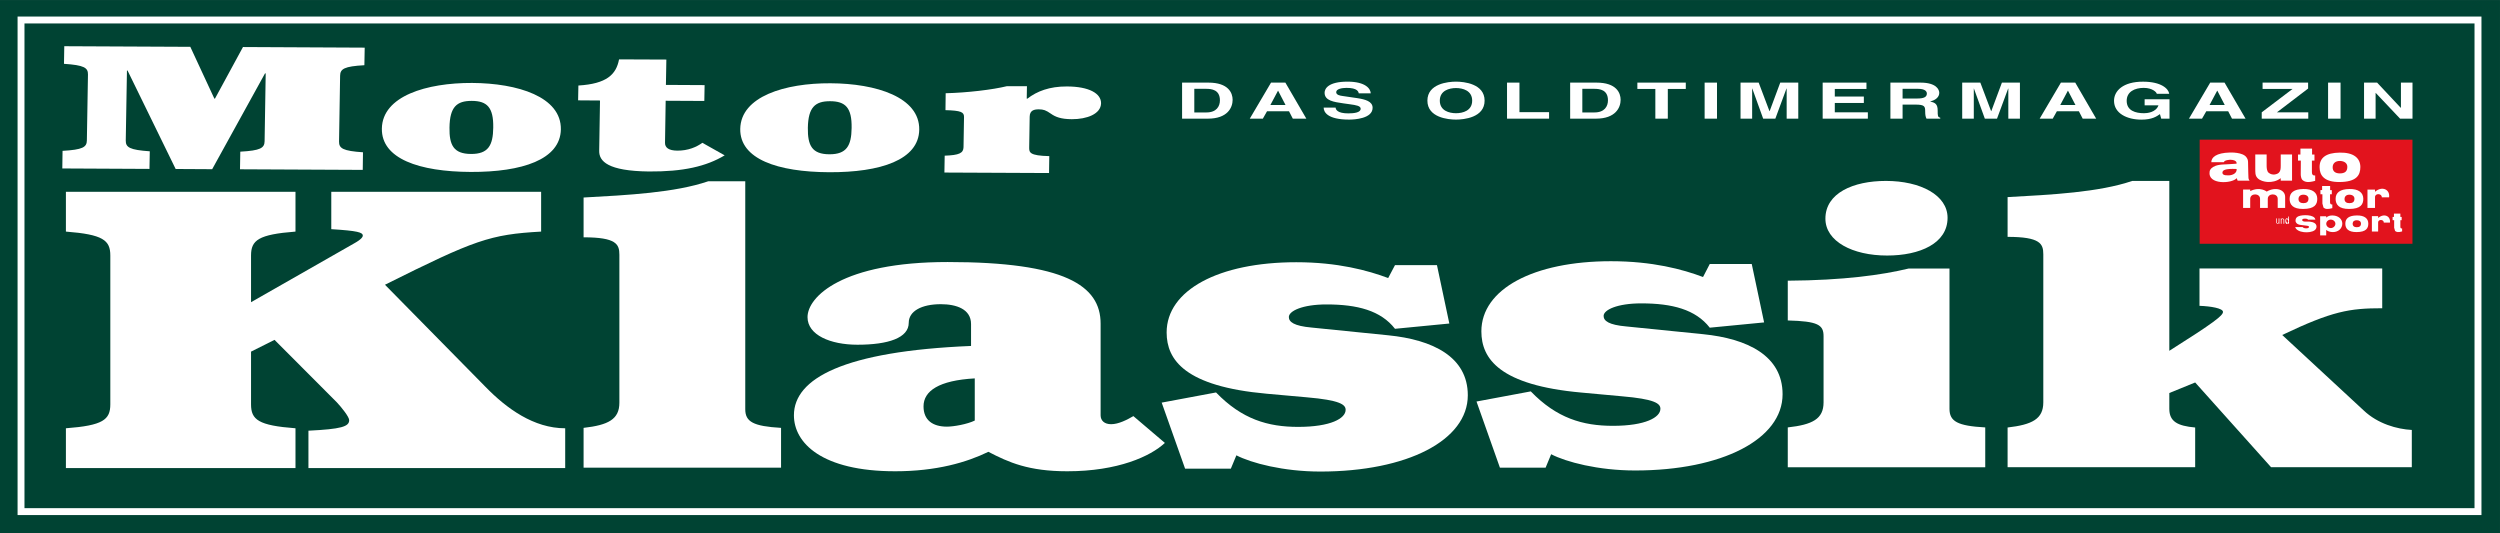
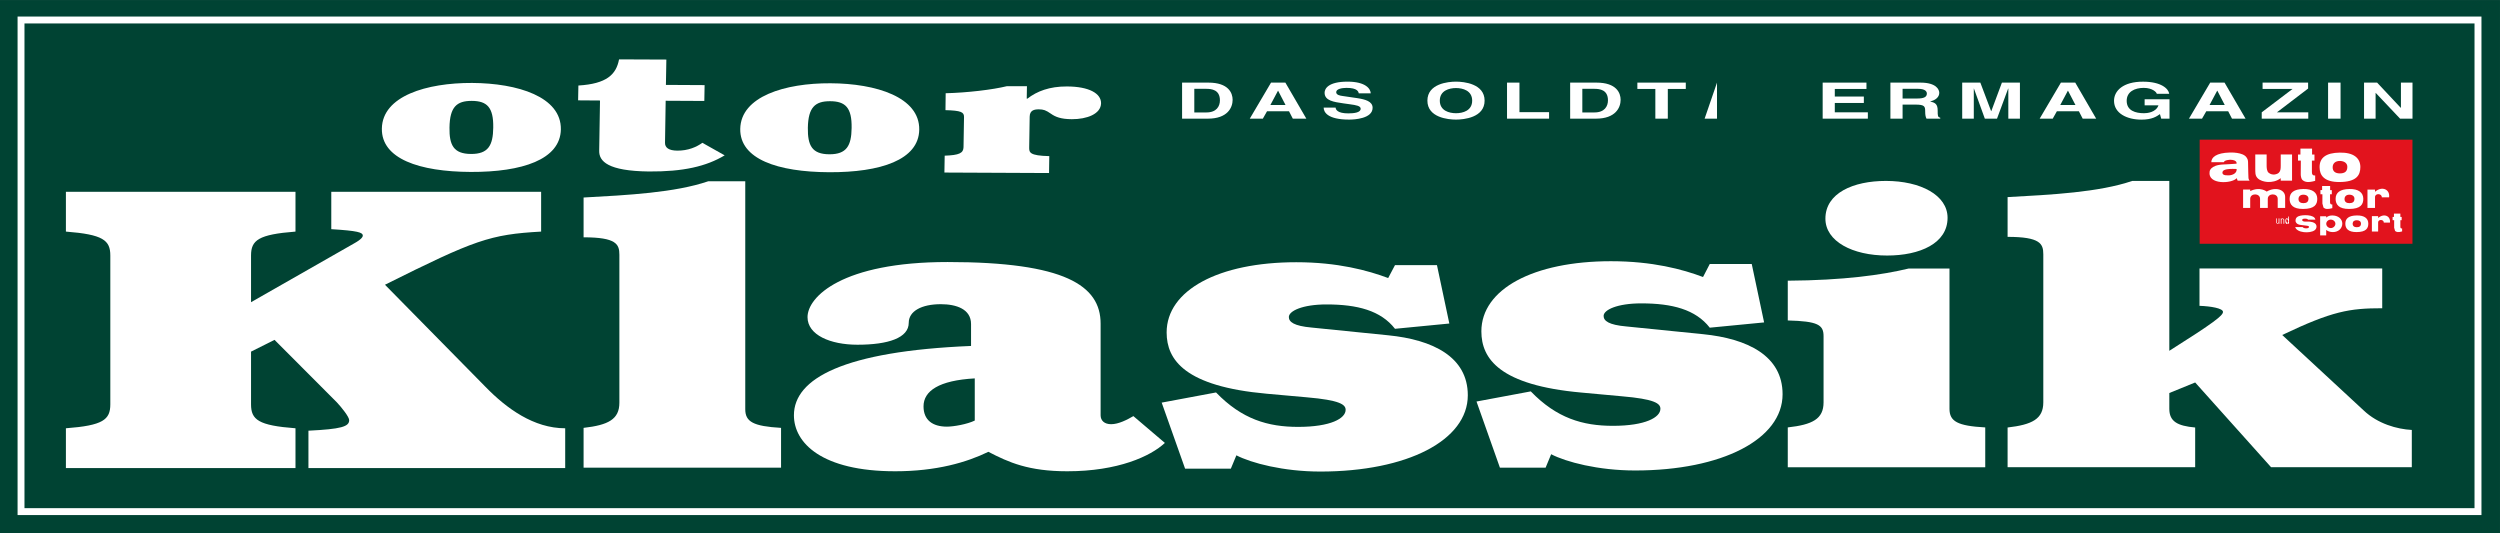
<svg xmlns="http://www.w3.org/2000/svg" width="239.01pt" height="50.99pt" viewBox="0 0 239.01 50.99" version="1.1">
  <rect x="0" y="0" width="239.01" height="50.99" fill="#808080" stroke="none" />
  <defs>
    <clipPath id="clip1">
      <path d="M 0 0 L 239.012 0 L 239.012 50.988 L 0 50.988 Z M 0 0 " />
    </clipPath>
  </defs>
  <g id="surface1">
    <g clip-path="url(#clip1)" clip-rule="nonzero">
      <path style=" stroke:none;fill-rule:nonzero;fill:rgb(0%,26.299%,20%);fill-opacity:1;" d="M 0 50.988 L 239.008 50.988 L 239.008 0.004 L 0 0.004 Z M 0 50.988 " />
    </g>
    <path style=" stroke:none;fill-rule:nonzero;fill:rgb(88.599%,7.799%,11.4%);fill-opacity:1;" d="M 210.297 23.305 L 230.641 23.305 L 230.641 13.352 L 210.297 13.352 Z M 210.297 23.305 " />
    <path style=" stroke:none;fill-rule:nonzero;fill:rgb(100%,100%,100%);fill-opacity:1;" d="M 218.047 17.27 L 219.129 17.27 L 219.129 14.77 L 218.047 14.77 L 218.047 15.852 C 218.047 16.148 218.023 16.367 217.855 16.523 C 217.703 16.664 217.254 16.812 216.891 16.516 C 216.707 16.363 216.699 16.004 216.699 15.824 C 216.695 15.395 216.699 14.77 216.699 14.77 L 215.613 14.77 L 215.613 16.156 C 215.613 16.332 215.617 16.484 215.633 16.617 C 215.738 17.379 216.828 17.398 216.828 17.398 C 217.191 17.41 217.648 17.34 218.047 17.035 L 218.047 17.27 " />
    <path style=" stroke:none;fill-rule:nonzero;fill:rgb(100%,100%,100%);fill-opacity:1;" d="M 221.043 14.207 L 219.93 14.207 L 219.93 14.777 L 219.699 14.777 L 219.699 15.355 L 219.969 15.355 C 219.969 15.355 219.969 16.102 219.961 16.652 C 219.961 16.793 219.988 17.082 220.129 17.211 C 220.371 17.422 220.691 17.473 221.34 17.289 L 221.34 16.773 C 221.34 16.773 221.012 16.852 221.027 16.441 L 221.027 15.355 L 221.273 15.355 L 221.273 14.777 L 221.043 14.777 L 221.043 14.207 " />
    <path style=" stroke:none;fill-rule:nonzero;fill:rgb(100%,100%,100%);fill-opacity:1;" d="M 223.012 15.961 C 223.031 15.602 223.285 15.383 223.719 15.387 C 224.168 15.402 224.422 15.637 224.414 15.961 C 224.41 16.41 224.152 16.574 223.703 16.578 C 223.285 16.578 222.996 16.402 223.012 15.961 M 223.664 17.402 C 225.281 17.391 225.66 16.766 225.66 15.961 C 225.652 15.105 225.008 14.566 223.691 14.59 C 222.371 14.609 221.754 15.082 221.762 15.988 C 221.762 16.773 222.211 17.41 223.664 17.402 " />
    <path style=" stroke:none;fill-rule:nonzero;fill:rgb(100%,100%,100%);fill-opacity:1;" d="M 212.473 16.496 C 212.473 16.66 212.574 16.785 213.098 16.766 C 213.469 16.746 213.867 16.551 213.832 16.156 C 212.688 16.102 212.488 16.285 212.473 16.496 M 211.246 16.418 C 211.246 16.418 211.258 15.77 212.594 15.723 C 212.594 15.723 213.496 15.684 213.824 15.648 C 213.824 15.648 213.926 15.293 213.234 15.273 C 213.234 15.273 212.656 15.285 212.609 15.508 L 211.41 15.508 C 211.41 15.047 211.871 14.617 213.18 14.582 C 213.18 14.582 214.449 14.52 214.785 15.062 C 214.879 15.211 214.914 15.297 214.922 15.477 C 214.926 16.105 214.961 16.996 214.961 16.996 C 214.961 16.996 214.961 17.141 215.066 17.27 L 213.926 17.27 L 213.84 17.035 C 213.355 17.578 211.055 17.668 211.246 16.418 " />
    <path style=" stroke:none;fill-rule:nonzero;fill:rgb(100%,100%,100%);fill-opacity:1;" d="M 227.062 18.125 L 226.34 18.125 L 226.34 19.879 L 227.062 19.879 L 227.062 18.836 C 227.062 18.469 227.711 18.465 227.711 18.863 L 228.406 18.863 C 228.516 18.121 227.742 17.742 227.062 18.336 L 227.062 18.125 " />
    <path style=" stroke:none;fill-rule:nonzero;fill:rgb(100%,100%,100%);fill-opacity:1;" d="M 219.746 19.004 C 219.758 18.762 219.934 18.609 220.223 18.613 C 220.531 18.621 220.707 18.781 220.699 19.004 C 220.691 19.305 220.52 19.422 220.215 19.422 C 219.934 19.422 219.738 19.301 219.746 19.004 M 220.188 19.977 C 221.285 19.973 221.547 19.547 221.539 19 C 221.539 18.418 221.102 18.055 220.211 18.07 C 219.316 18.086 218.891 18.406 218.898 19.023 C 218.898 19.555 219.199 19.984 220.188 19.977 " />
    <path style=" stroke:none;fill-rule:nonzero;fill:rgb(100%,100%,100%);fill-opacity:1;" d="M 222.77 17.785 L 222.004 17.785 L 222.004 18.168 L 221.844 18.168 L 221.844 18.57 L 222.031 18.57 L 222.031 19.461 L 222.137 19.848 C 222.305 19.992 222.527 20.027 222.98 19.902 L 222.98 19.547 C 222.98 19.547 222.758 19.602 222.762 19.32 L 222.762 18.57 L 222.93 18.57 L 222.93 18.176 L 222.77 18.176 L 222.77 17.785 " />
    <path style=" stroke:none;fill-rule:nonzero;fill:rgb(100%,100%,100%);fill-opacity:1;" d="M 224.148 19.004 C 224.16 18.762 224.336 18.605 224.625 18.613 C 224.922 18.621 225.102 18.781 225.094 19.004 C 225.094 19.305 224.922 19.422 224.609 19.422 C 224.336 19.422 224.133 19.301 224.148 19.004 M 224.59 19.977 C 225.688 19.973 225.941 19.547 225.941 19 C 225.934 18.418 225.5 18.055 224.605 18.07 C 223.719 18.086 223.293 18.406 223.293 19.023 C 223.301 19.555 223.602 19.984 224.59 19.977 " />
    <path style=" stroke:none;fill-rule:nonzero;fill:rgb(100%,100%,100%);fill-opacity:1;" d="M 216.707 18.316 C 216.707 18.316 216.074 17.801 215.129 18.27 L 215.129 18.121 L 214.449 18.121 L 214.449 19.879 L 215.129 19.879 L 215.129 19.008 C 215.129 18.445 216.07 18.445 216.07 19.008 L 216.07 19.879 L 216.809 19.879 L 216.809 19.008 C 216.809 18.445 217.758 18.445 217.758 19.008 L 217.758 19.879 L 218.469 19.879 L 218.469 18.824 C 218.469 18.117 217.547 17.824 216.707 18.316 " />
    <path style=" stroke:none;fill-rule:nonzero;fill:rgb(100%,100%,100%);fill-opacity:1;" d="M 225.316 21.723 C 225.57 21.723 225.715 21.625 225.719 21.371 C 225.719 21.188 225.578 21.055 225.324 21.055 C 225.082 21.047 224.934 21.168 224.922 21.371 C 224.922 21.621 225.082 21.723 225.316 21.723 M 224.223 21.391 C 224.215 20.879 224.57 20.609 225.309 20.598 C 226.055 20.582 226.418 20.891 226.418 21.371 C 226.426 21.824 226.211 22.184 225.297 22.188 C 224.477 22.191 224.223 21.832 224.223 21.391 " />
    <path style=" stroke:none;fill-rule:nonzero;fill:rgb(100%,100%,100%);fill-opacity:1;" d="M 229.484 20.422 L 228.871 20.422 L 228.871 20.738 L 228.742 20.738 L 228.742 21.051 L 228.891 21.051 L 228.891 21.773 L 228.98 22.082 C 229.113 22.195 229.297 22.23 229.652 22.125 L 229.652 21.84 C 229.652 21.84 229.469 21.887 229.484 21.656 L 229.484 21.051 L 229.609 21.051 L 229.609 20.742 L 229.484 20.742 L 229.484 20.422 " />
    <path style=" stroke:none;fill-rule:nonzero;fill:rgb(100%,100%,100%);fill-opacity:1;" d="M 222.836 21.805 C 223.07 21.805 223.273 21.609 223.273 21.391 C 223.273 21.168 223.066 20.996 222.828 20.996 C 222.602 20.996 222.398 21.176 222.398 21.395 C 222.398 21.617 222.602 21.805 222.836 21.805 M 222.395 20.805 C 222.555 20.652 222.77 20.582 223.047 20.602 C 223.551 20.621 223.938 20.938 223.934 21.391 C 223.926 21.824 223.574 22.191 223.031 22.188 C 222.77 22.184 222.562 22.121 222.395 21.98 L 222.395 22.508 L 221.816 22.508 L 221.816 20.676 L 222.395 20.676 L 222.395 20.805 " />
    <path style=" stroke:none;fill-rule:nonzero;fill:rgb(100%,100%,100%);fill-opacity:1;" d="M 227.359 20.664 L 226.762 20.664 L 226.762 22.133 L 227.359 22.133 L 227.359 21.258 C 227.359 20.953 227.902 20.953 227.902 21.281 L 228.488 21.281 C 228.574 20.664 227.938 20.348 227.359 20.84 L 227.359 20.664 " />
    <path style=" stroke:none;fill-rule:nonzero;fill:rgb(100%,100%,100%);fill-opacity:1;" d="M 220.484 21.188 C 220.008 21.215 220.039 20.953 220.215 20.918 C 220.215 20.918 220.578 20.848 220.652 21 L 221.359 21 C 221.297 20.48 220.082 20.52 219.746 20.676 C 219.746 20.676 219.41 20.777 219.469 21.172 C 219.469 21.172 219.516 21.477 220.008 21.512 L 220.539 21.578 C 220.883 21.605 220.766 21.832 220.512 21.832 C 220.512 21.832 220.25 21.855 220.141 21.707 L 219.43 21.707 C 219.578 22.266 220.84 22.344 221.285 22.016 C 221.52 21.844 221.547 21.48 221.266 21.32 C 221.266 21.32 221.043 21.152 220.484 21.188 " />
-     <path style=" stroke:none;fill-rule:nonzero;fill:rgb(100%,100%,100%);fill-opacity:1;" d="M 25.297 13.5 C 25.285 14.152 24.898 14.395 22.973 14.5 L 22.945 16.184 L 34.68 16.242 L 34.703 14.559 C 32.785 14.43 32.406 14.184 32.414 13.535 L 32.516 7.234 C 32.527 6.582 32.914 6.344 34.836 6.234 L 34.867 4.555 L 23.23 4.496 L 20.551 9.43 L 20.492 9.426 L 18.195 4.477 L 6.145 4.418 L 6.117 6.102 C 8.039 6.23 8.422 6.473 8.41 7.125 L 8.305 13.422 C 8.297 14.074 7.906 14.312 5.98 14.422 L 5.957 16.105 L 14.289 16.148 L 14.32 14.465 C 12.398 14.332 12.016 14.09 12.023 13.438 L 12.137 6.746 L 12.195 6.746 L 16.793 16.156 L 20.285 16.176 L 25.336 7.016 L 25.402 7.016 L 25.297 13.5 " />
    <path style=" stroke:none;fill-rule:nonzero;fill:rgb(100%,100%,100%);fill-opacity:1;" d="M 36.508 12.293 C 36.461 15.176 40.07 16.414 45 16.438 C 49.922 16.457 53.57 15.254 53.621 12.371 C 53.668 9.258 49.504 7.953 45.133 7.93 C 40.793 7.914 36.555 9.176 36.508 12.293 M 42.973 12.188 C 43.004 10.227 43.66 9.641 45.105 9.645 C 46.555 9.652 47.191 10.25 47.156 12.207 C 47.133 13.887 46.688 14.73 45.027 14.719 C 43.363 14.711 42.945 13.867 42.973 12.188 " />
    <path style=" stroke:none;fill-rule:nonzero;fill:rgb(100%,100%,100%);fill-opacity:1;" d="M 57.285 14.418 C 57.266 15.422 58.117 16.348 62.027 16.395 C 65.316 16.418 67.512 15.914 69.281 14.852 L 67.148 13.652 C 66.586 14.062 65.781 14.406 64.766 14.402 C 63.934 14.398 63.566 14.117 63.578 13.641 L 63.641 9.633 L 67.336 9.652 L 67.363 8.137 L 63.664 8.117 L 63.707 5.695 L 59.184 5.676 C 58.91 7.125 58.004 8.012 55.297 8.176 L 55.27 9.594 L 57.363 9.609 L 57.285 14.418 " />
    <path style=" stroke:none;fill-rule:nonzero;fill:rgb(100%,100%,100%);fill-opacity:1;" d="M 70.77 12.324 C 70.727 15.207 74.336 16.441 79.262 16.465 C 84.188 16.488 87.836 15.285 87.883 12.402 C 87.934 9.293 83.77 7.98 79.398 7.961 C 75.059 7.941 70.824 9.211 70.77 12.324 M 77.234 12.219 C 77.27 10.262 77.922 9.668 79.371 9.676 C 80.816 9.684 81.453 10.281 81.418 12.242 C 81.395 13.918 80.949 14.758 79.289 14.75 C 77.625 14.742 77.211 13.902 77.234 12.219 " />
    <path style=" stroke:none;fill-rule:nonzero;fill:rgb(100%,100%,100%);fill-opacity:1;" d="M 90.289 16.496 L 100.293 16.543 L 100.316 14.926 C 98.414 14.883 98.391 14.57 98.395 14.094 L 98.441 11.16 C 98.449 10.535 98.887 10.453 99.316 10.453 C 99.773 10.461 99.965 10.523 100.477 10.875 C 100.902 11.176 101.426 11.391 102.469 11.395 C 103.914 11.402 105.246 10.898 105.266 9.875 C 105.277 8.934 104.121 8.27 102 8.266 C 100.336 8.258 99.129 8.727 98.223 9.43 L 98.16 9.43 L 98.18 8.242 L 96.273 8.238 C 94.883 8.578 92.477 8.863 90.41 8.914 L 90.391 10.531 C 91.898 10.57 92.168 10.723 92.164 11.184 L 92.117 14.066 C 92.105 14.641 91.703 14.836 90.316 14.883 " />
    <path style=" stroke:none;fill-rule:nonzero;fill:rgb(100%,100%,100%);fill-opacity:1;" d="M 6.301 44.75 L 28.25 44.75 L 28.25 40.945 C 24.707 40.676 24 40.133 24 38.656 L 24 33.617 L 26.246 32.492 L 32.203 38.465 C 32.676 38.969 33.383 39.859 33.383 40.172 C 33.383 40.789 32.613 41.023 29.488 41.176 L 29.488 44.75 L 54.035 44.75 L 54.035 40.945 C 51.027 40.945 48.43 39.051 46.422 36.992 L 36.805 27.223 C 45.418 22.922 46.836 22.418 51.734 22.141 L 51.734 18.34 L 31.672 18.34 L 31.672 21.91 C 34.211 22.066 34.684 22.219 34.684 22.527 C 34.684 22.645 34.562 22.879 33.855 23.27 L 24 28.891 L 24 24.43 C 24 22.957 24.707 22.418 28.25 22.141 L 28.25 18.34 L 6.301 18.34 L 6.301 22.141 C 9.84 22.418 10.547 22.957 10.547 24.43 L 10.547 38.656 C 10.547 40.133 9.84 40.676 6.301 40.945 L 6.301 44.75 " />
    <path style=" stroke:none;fill-rule:nonzero;fill:rgb(100%,100%,100%);fill-opacity:1;" d="M 55.793 22.688 C 58.918 22.688 59.215 23.344 59.215 24.352 L 59.215 38.504 C 59.215 40.094 58.148 40.637 55.793 40.906 L 55.793 44.711 L 74.672 44.711 L 74.672 40.906 C 72.02 40.75 71.25 40.328 71.25 39.125 L 71.25 17.332 L 67.707 17.332 C 64.523 18.418 60.039 18.652 55.793 18.883 L 55.793 22.688 " />
    <path style=" stroke:none;fill-rule:nonzero;fill:rgb(100%,100%,100%);fill-opacity:1;" d="M 93.191 40.207 C 92.48 40.555 91.18 40.789 90.531 40.789 C 89.176 40.789 88.293 40.172 88.293 38.852 C 88.293 37.375 89.766 36.367 93.191 36.176 L 93.191 40.207 M 92.836 33.074 C 80.68 33.578 75.902 36.176 75.902 39.703 C 75.902 42.344 78.559 45.055 85.582 45.055 C 89.531 45.055 92.422 44.203 94.492 43.195 C 96.434 44.203 98.324 45.055 102.039 45.055 C 106.879 45.055 110.008 43.621 111.367 42.344 L 108.355 39.781 C 107.766 40.129 106.938 40.555 106.23 40.555 C 105.582 40.555 105.223 40.207 105.223 39.703 L 105.223 30.941 C 105.223 27.297 101.805 25.051 90.594 25.051 C 80.504 25.051 77.203 28.383 77.203 30.32 C 77.203 32.027 79.383 32.957 81.977 32.957 C 84.93 32.957 86.879 32.301 86.879 30.863 C 86.879 29.742 88.113 29.082 89.945 29.082 C 91.418 29.082 92.836 29.543 92.836 30.98 L 92.836 33.074 " />
    <path style=" stroke:none;fill-rule:nonzero;fill:rgb(100%,100%,100%);fill-opacity:1;" d="M 113.301 44.809 L 117.672 44.809 L 118.203 43.531 C 119.621 44.266 122.691 45.082 126.227 45.082 C 134.547 45.082 140.328 42.094 140.328 37.789 C 140.328 34.105 136.969 32.477 132.715 32.055 L 125.398 31.316 C 123.688 31.164 123.219 30.77 123.219 30.309 C 123.219 29.73 124.52 29.105 126.82 29.105 C 129.77 29.105 132.008 29.688 133.367 31.434 L 138.562 30.93 L 137.379 25.348 L 133.367 25.348 L 132.715 26.582 C 130.77 25.852 127.883 25.07 123.926 25.07 C 116.492 25.07 111.535 27.75 111.535 31.785 C 111.535 34.418 113.301 36.941 121.098 37.641 L 124.93 37.984 C 128.117 38.258 128.648 38.68 128.648 39.184 C 128.648 40 127.23 40.812 124.102 40.812 C 121.215 40.812 118.734 40.082 116.258 37.52 L 111.062 38.492 L 113.301 44.809 " />
    <path style=" stroke:none;fill-rule:nonzero;fill:rgb(100%,100%,100%);fill-opacity:1;" d="M 143.398 44.711 L 147.766 44.711 L 148.297 43.426 C 149.715 44.164 152.781 44.98 156.324 44.98 C 164.645 44.98 170.422 41.988 170.422 37.691 C 170.422 34.004 167.062 32.375 162.816 31.949 L 155.496 31.211 C 153.781 31.062 153.312 30.668 153.312 30.203 C 153.312 29.625 154.609 29.004 156.914 29.004 C 159.863 29.004 162.102 29.582 163.461 31.328 L 168.656 30.824 L 167.473 25.238 L 163.461 25.238 L 162.816 26.484 C 160.867 25.746 157.977 24.973 154.016 24.973 C 146.586 24.973 141.625 27.648 141.625 31.68 C 141.625 34.316 143.398 36.832 151.188 37.531 L 155.027 37.883 C 158.211 38.152 158.742 38.578 158.742 39.082 C 158.742 39.898 157.324 40.711 154.199 40.711 C 151.309 40.711 148.828 39.98 146.348 37.418 L 141.16 38.387 L 143.398 44.711 " />
    <path style=" stroke:none;fill-rule:nonzero;fill:rgb(100%,100%,100%);fill-opacity:1;" d="M 174.516 20.902 C 174.516 23.074 177.109 24.43 180.414 24.43 C 183.547 24.43 186.195 23.27 186.195 20.824 C 186.195 18.652 183.602 17.297 180.301 17.297 C 177.172 17.297 174.516 18.461 174.516 20.902 M 170.918 44.672 L 189.797 44.672 L 189.797 40.863 C 187.145 40.719 186.379 40.285 186.379 39.086 L 186.379 25.672 L 182.48 25.672 C 179.887 26.293 176.289 26.797 170.918 26.836 L 170.918 30.637 C 173.809 30.711 174.34 31.059 174.34 32.141 L 174.34 38.465 C 174.34 40.059 173.277 40.598 170.918 40.863 L 170.918 44.672 " />
    <path style=" stroke:none;fill-rule:nonzero;fill:rgb(100%,100%,100%);fill-opacity:1;" d="M 191.934 44.668 L 209.867 44.668 L 209.867 40.871 C 208.16 40.719 207.395 40.285 207.395 39.082 L 207.395 37.574 L 209.867 36.566 L 217.125 44.668 L 230.578 44.668 L 230.578 41.105 C 229.16 41.027 227.332 40.523 225.977 39.238 L 218.188 32.027 C 222.973 29.742 224.617 29.469 227.75 29.469 L 227.75 25.668 L 210.281 25.668 L 210.281 29.238 C 211.344 29.277 212.527 29.469 212.527 29.82 C 212.527 30.164 211.695 30.824 207.395 33.539 L 207.395 17.297 L 203.852 17.297 C 200.664 18.383 196.176 18.613 191.934 18.844 L 191.934 22.645 C 195.059 22.645 195.348 23.305 195.348 24.312 L 195.348 38.465 C 195.348 40.055 194.289 40.598 191.934 40.871 " />
    <path style=" stroke:none;fill-rule:nonzero;fill:rgb(100%,100%,100%);fill-opacity:1;" d="M 114.18 10.75 L 115.34 10.75 C 116.305 10.75 116.629 10.16 116.629 9.594 C 116.629 8.574 115.828 8.492 115.32 8.492 L 114.18 8.492 Z M 113.012 7.898 L 115.527 7.898 C 117.449 7.898 117.844 8.891 117.844 9.543 C 117.844 10.281 117.363 11.344 115.48 11.344 L 113.012 11.344 " />
    <path style=" stroke:none;fill-rule:nonzero;fill:rgb(100%,100%,100%);fill-opacity:1;" d="M 121.453 10.039 L 122.902 10.039 L 122.195 8.676 L 122.18 8.676 Z M 120.734 11.344 L 119.484 11.344 L 121.516 7.898 L 122.887 7.898 L 124.891 11.344 L 123.598 11.344 L 123.234 10.637 L 121.133 10.637 " />
    <path style=" stroke:none;fill-rule:nonzero;fill:rgb(100%,100%,100%);fill-opacity:1;" d="M 127.691 10.285 C 127.699 10.473 127.859 10.84 128.895 10.84 C 129.461 10.84 130.086 10.762 130.086 10.395 C 130.086 10.125 129.66 10.051 129.059 9.969 L 128.445 9.883 C 127.523 9.75 126.637 9.629 126.637 8.867 C 126.637 8.484 126.98 7.805 128.828 7.805 C 130.57 7.805 131.039 8.5 131.047 8.922 L 129.902 8.922 C 129.871 8.766 129.777 8.402 128.742 8.402 C 128.285 8.402 127.746 8.504 127.746 8.812 C 127.746 9.082 128.117 9.145 128.352 9.176 L 129.734 9.379 C 130.516 9.496 131.227 9.688 131.227 10.305 C 131.227 11.344 129.488 11.434 128.988 11.434 C 126.906 11.434 126.547 10.711 126.547 10.285 " />
    <path style=" stroke:none;fill-rule:nonzero;fill:rgb(100%,100%,100%);fill-opacity:1;" d="M 139.199 10.824 C 139.844 10.824 140.746 10.59 140.746 9.621 C 140.746 8.656 139.844 8.418 139.199 8.418 C 138.555 8.418 137.652 8.656 137.652 9.621 C 137.652 10.59 138.555 10.824 139.199 10.824 M 139.199 7.805 C 139.949 7.805 141.934 8 141.934 9.621 C 141.934 11.242 139.949 11.434 139.199 11.434 C 138.445 11.434 136.465 11.242 136.465 9.621 C 136.465 8 138.445 7.805 139.199 7.805 " />
    <path style=" stroke:none;fill-rule:nonzero;fill:rgb(100%,100%,100%);fill-opacity:1;" d="M 145.266 10.723 L 148.098 10.723 L 148.098 11.344 L 144.078 11.344 L 144.078 7.898 L 145.266 7.898 " />
    <path style=" stroke:none;fill-rule:nonzero;fill:rgb(100%,100%,100%);fill-opacity:1;" d="M 151.277 10.75 L 152.438 10.75 C 153.406 10.75 153.727 10.16 153.727 9.594 C 153.727 8.574 152.93 8.492 152.418 8.492 L 151.277 8.492 Z M 150.113 7.898 L 152.629 7.898 C 154.547 7.898 154.938 8.891 154.938 9.543 C 154.938 10.281 154.461 11.344 152.578 11.344 L 150.113 11.344 " />
    <path style=" stroke:none;fill-rule:nonzero;fill:rgb(100%,100%,100%);fill-opacity:1;" d="M 159.449 11.344 L 158.258 11.344 L 158.258 8.504 L 156.539 8.504 L 156.539 7.898 L 161.168 7.898 L 161.168 8.504 L 159.449 8.504 " />
-     <path style=" stroke:none;fill-rule:nonzero;fill:rgb(100%,100%,100%);fill-opacity:1;" d="M 162.969 11.344 L 164.152 11.344 L 164.152 7.898 L 162.969 7.898 Z M 162.969 11.344 " />
-     <path style=" stroke:none;fill-rule:nonzero;fill:rgb(100%,100%,100%);fill-opacity:1;" d="M 171.922 11.344 L 170.812 11.344 L 170.812 8.465 L 170.793 8.465 L 169.73 11.344 L 168.566 11.344 L 167.527 8.465 L 167.512 8.465 L 167.512 11.344 L 166.402 11.344 L 166.402 7.898 L 168.137 7.898 L 169.164 10.617 L 169.188 10.617 L 170.199 7.898 L 171.922 7.898 " />
+     <path style=" stroke:none;fill-rule:nonzero;fill:rgb(100%,100%,100%);fill-opacity:1;" d="M 162.969 11.344 L 164.152 11.344 L 164.152 7.898 Z M 162.969 11.344 " />
    <path style=" stroke:none;fill-rule:nonzero;fill:rgb(100%,100%,100%);fill-opacity:1;" d="M 178.441 8.504 L 175.414 8.504 L 175.414 9.23 L 178.191 9.23 L 178.191 9.844 L 175.414 9.844 L 175.414 10.738 L 178.574 10.738 L 178.574 11.344 L 174.254 11.344 L 174.254 7.898 L 178.441 7.898 " />
    <path style=" stroke:none;fill-rule:nonzero;fill:rgb(100%,100%,100%);fill-opacity:1;" d="M 183.293 9.418 C 183.91 9.418 184.215 9.285 184.215 8.945 C 184.215 8.762 184.078 8.492 183.383 8.492 L 181.895 8.492 L 181.895 9.418 Z M 180.73 7.898 L 183.609 7.898 C 185.129 7.898 185.402 8.574 185.402 8.875 C 185.402 9.25 185.09 9.578 184.523 9.695 C 184.992 9.82 185.25 9.926 185.25 10.57 C 185.25 11.074 185.25 11.195 185.496 11.254 L 185.496 11.344 L 184.18 11.344 C 184.102 11.184 184.055 11.008 184.055 10.648 C 184.055 10.18 184.008 10 183.125 10 L 181.895 10 L 181.895 11.344 L 180.73 11.344 " />
    <path style=" stroke:none;fill-rule:nonzero;fill:rgb(100%,100%,100%);fill-opacity:1;" d="M 193.113 11.344 L 192.004 11.344 L 192.004 8.465 L 191.988 8.465 L 190.922 11.344 L 189.758 11.344 L 188.715 8.465 L 188.703 8.465 L 188.703 11.344 L 187.594 11.344 L 187.594 7.898 L 189.328 7.898 L 190.355 10.617 L 190.379 10.617 L 191.391 7.898 L 193.113 7.898 " />
    <path style=" stroke:none;fill-rule:nonzero;fill:rgb(100%,100%,100%);fill-opacity:1;" d="M 196.969 10.039 L 198.422 10.039 L 197.711 8.676 L 197.695 8.676 Z M 196.25 11.344 L 195 11.344 L 197.031 7.898 L 198.402 7.898 L 200.402 11.344 L 199.113 11.344 L 198.75 10.637 L 196.645 10.637 " />
    <path style=" stroke:none;fill-rule:nonzero;fill:rgb(100%,100%,100%);fill-opacity:1;" d="M 205.035 9.488 L 207.414 9.488 L 207.414 11.344 L 206.621 11.344 L 206.5 10.91 C 206.195 11.121 205.766 11.438 204.723 11.438 C 203.355 11.438 202.109 10.84 202.109 9.633 C 202.109 8.691 202.973 7.801 204.887 7.809 C 206.633 7.809 207.324 8.492 207.387 8.969 L 206.195 8.969 C 206.195 8.836 205.793 8.402 204.953 8.402 C 204.098 8.402 203.32 8.758 203.32 9.641 C 203.32 10.582 204.168 10.824 204.973 10.824 C 205.242 10.824 206.109 10.766 206.359 10.07 L 205.035 10.07 " />
    <path style=" stroke:none;fill-rule:nonzero;fill:rgb(100%,100%,100%);fill-opacity:1;" d="M 211.242 10.039 L 212.695 10.039 L 211.988 8.676 L 211.969 8.676 Z M 210.523 11.344 L 209.273 11.344 L 211.305 7.898 L 212.676 7.898 L 214.684 11.344 L 213.387 11.344 L 213.023 10.637 L 210.93 10.637 " />
    <path style=" stroke:none;fill-rule:nonzero;fill:rgb(100%,100%,100%);fill-opacity:1;" d="M 220.68 11.344 L 216.23 11.344 L 216.23 10.738 L 219.176 8.504 L 216.312 8.504 L 216.312 7.898 L 220.664 7.898 L 220.664 8.465 L 217.684 10.738 L 220.68 10.738 " />
    <path style=" stroke:none;fill-rule:nonzero;fill:rgb(100%,100%,100%);fill-opacity:1;" d="M 222.574 11.344 L 223.766 11.344 L 223.766 7.898 L 222.574 7.898 Z M 222.574 11.344 " />
    <path style=" stroke:none;fill-rule:nonzero;fill:rgb(100%,100%,100%);fill-opacity:1;" d="M 229.539 7.898 L 230.645 7.898 L 230.645 11.344 L 229.457 11.344 L 227.133 8.887 L 227.117 8.887 L 227.117 11.344 L 226.012 11.344 L 226.012 7.898 L 227.262 7.898 L 229.516 10.301 L 229.539 10.301 " />
    <path style=" stroke:none;fill-rule:nonzero;fill:rgb(100%,100%,100%);fill-opacity:1;" d="M 236.902 48.914 L 236.902 48.582 L 2.34 48.582 L 2.34 2.242 L 236.574 2.242 L 236.574 48.914 L 236.902 48.914 L 236.902 48.582 L 236.902 48.914 L 237.238 48.914 L 237.238 1.582 L 1.68 1.582 L 1.68 49.242 L 237.238 49.242 L 237.238 48.914 " />
    <path style=" stroke:none;fill-rule:nonzero;fill:rgb(100%,100%,100%);fill-opacity:1;" d="M 217.844 21.395 L 217.918 21.395 L 217.918 20.879 L 217.844 20.879 L 217.844 21.211 L 217.816 21.301 L 217.73 21.348 L 217.66 21.281 L 217.66 20.879 L 217.594 20.879 L 217.594 21.277 L 217.715 21.41 L 217.836 21.328 L 217.844 21.328 " />
    <path style=" stroke:none;fill-rule:nonzero;fill:rgb(100%,100%,100%);fill-opacity:1;" d="M 218.117 20.879 L 218.051 20.879 L 218.051 21.395 L 218.125 21.395 L 218.125 21.051 L 218.152 20.961 L 218.234 20.926 L 218.309 21.02 L 218.309 21.395 L 218.383 21.395 L 218.383 21 L 218.254 20.863 L 218.117 20.938 " />
    <path style=" stroke:none;fill-rule:nonzero;fill:rgb(100%,100%,100%);fill-opacity:1;" d="M 218.766 21.129 L 218.664 20.926 C 218.605 20.926 218.562 20.98 218.562 21.133 L 218.672 21.348 L 218.766 21.195 Z M 218.766 20.699 L 218.84 20.699 L 218.84 21.395 L 218.766 21.395 L 218.766 21.328 L 218.645 21.41 C 218.477 21.41 218.488 21.18 218.488 21.137 C 218.48 20.984 218.527 20.863 218.645 20.863 L 218.766 20.934 " />
  </g>
</svg>